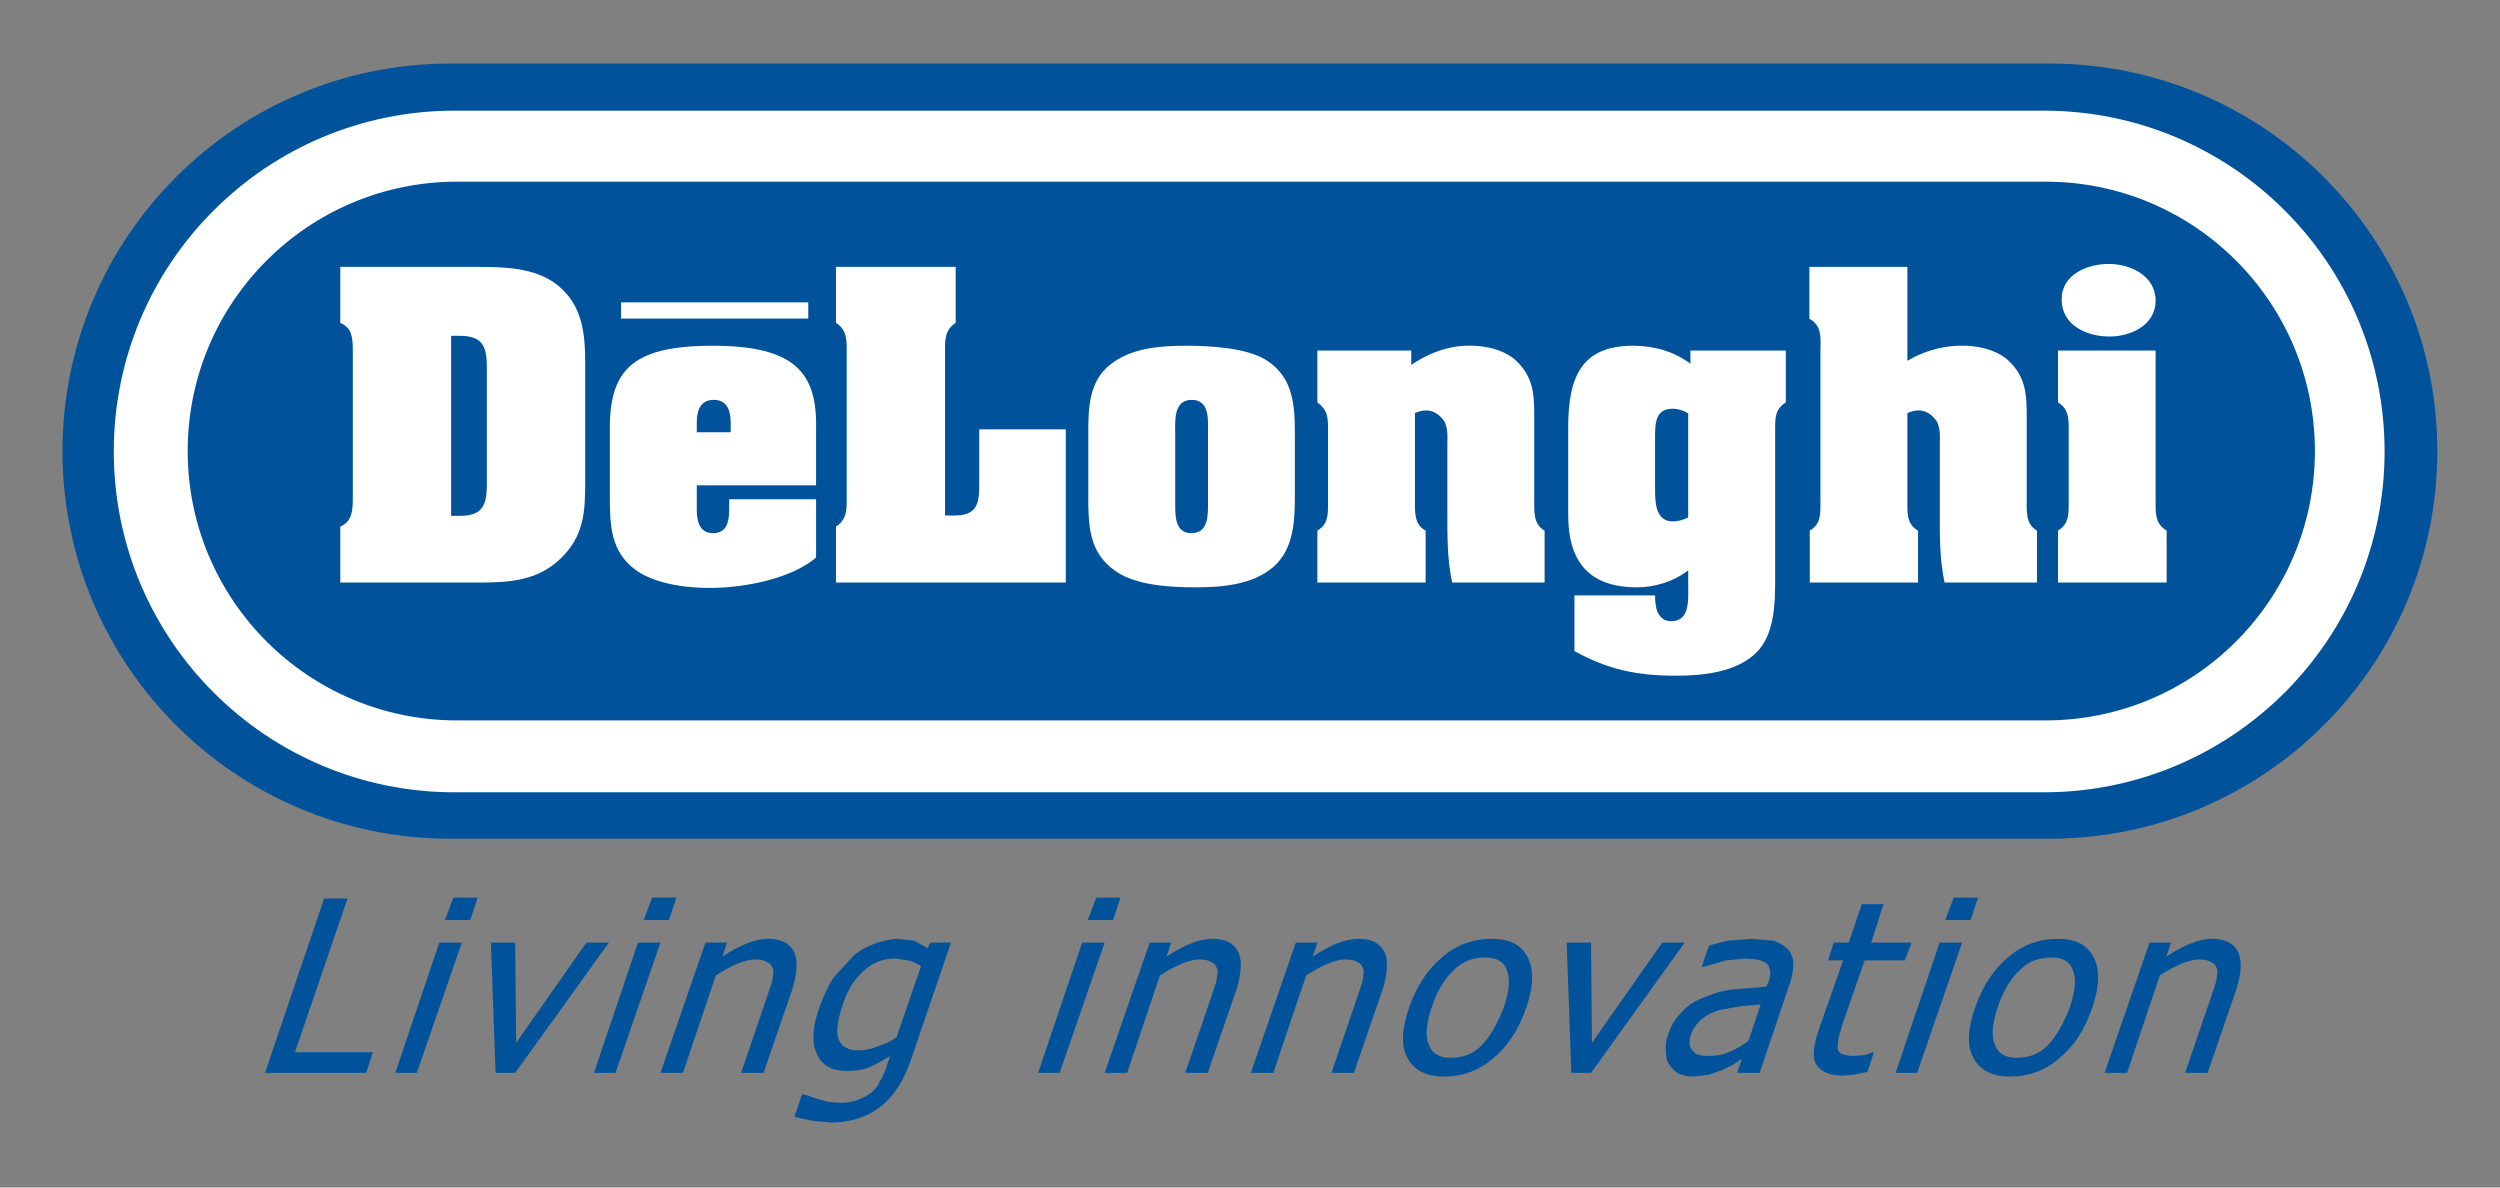
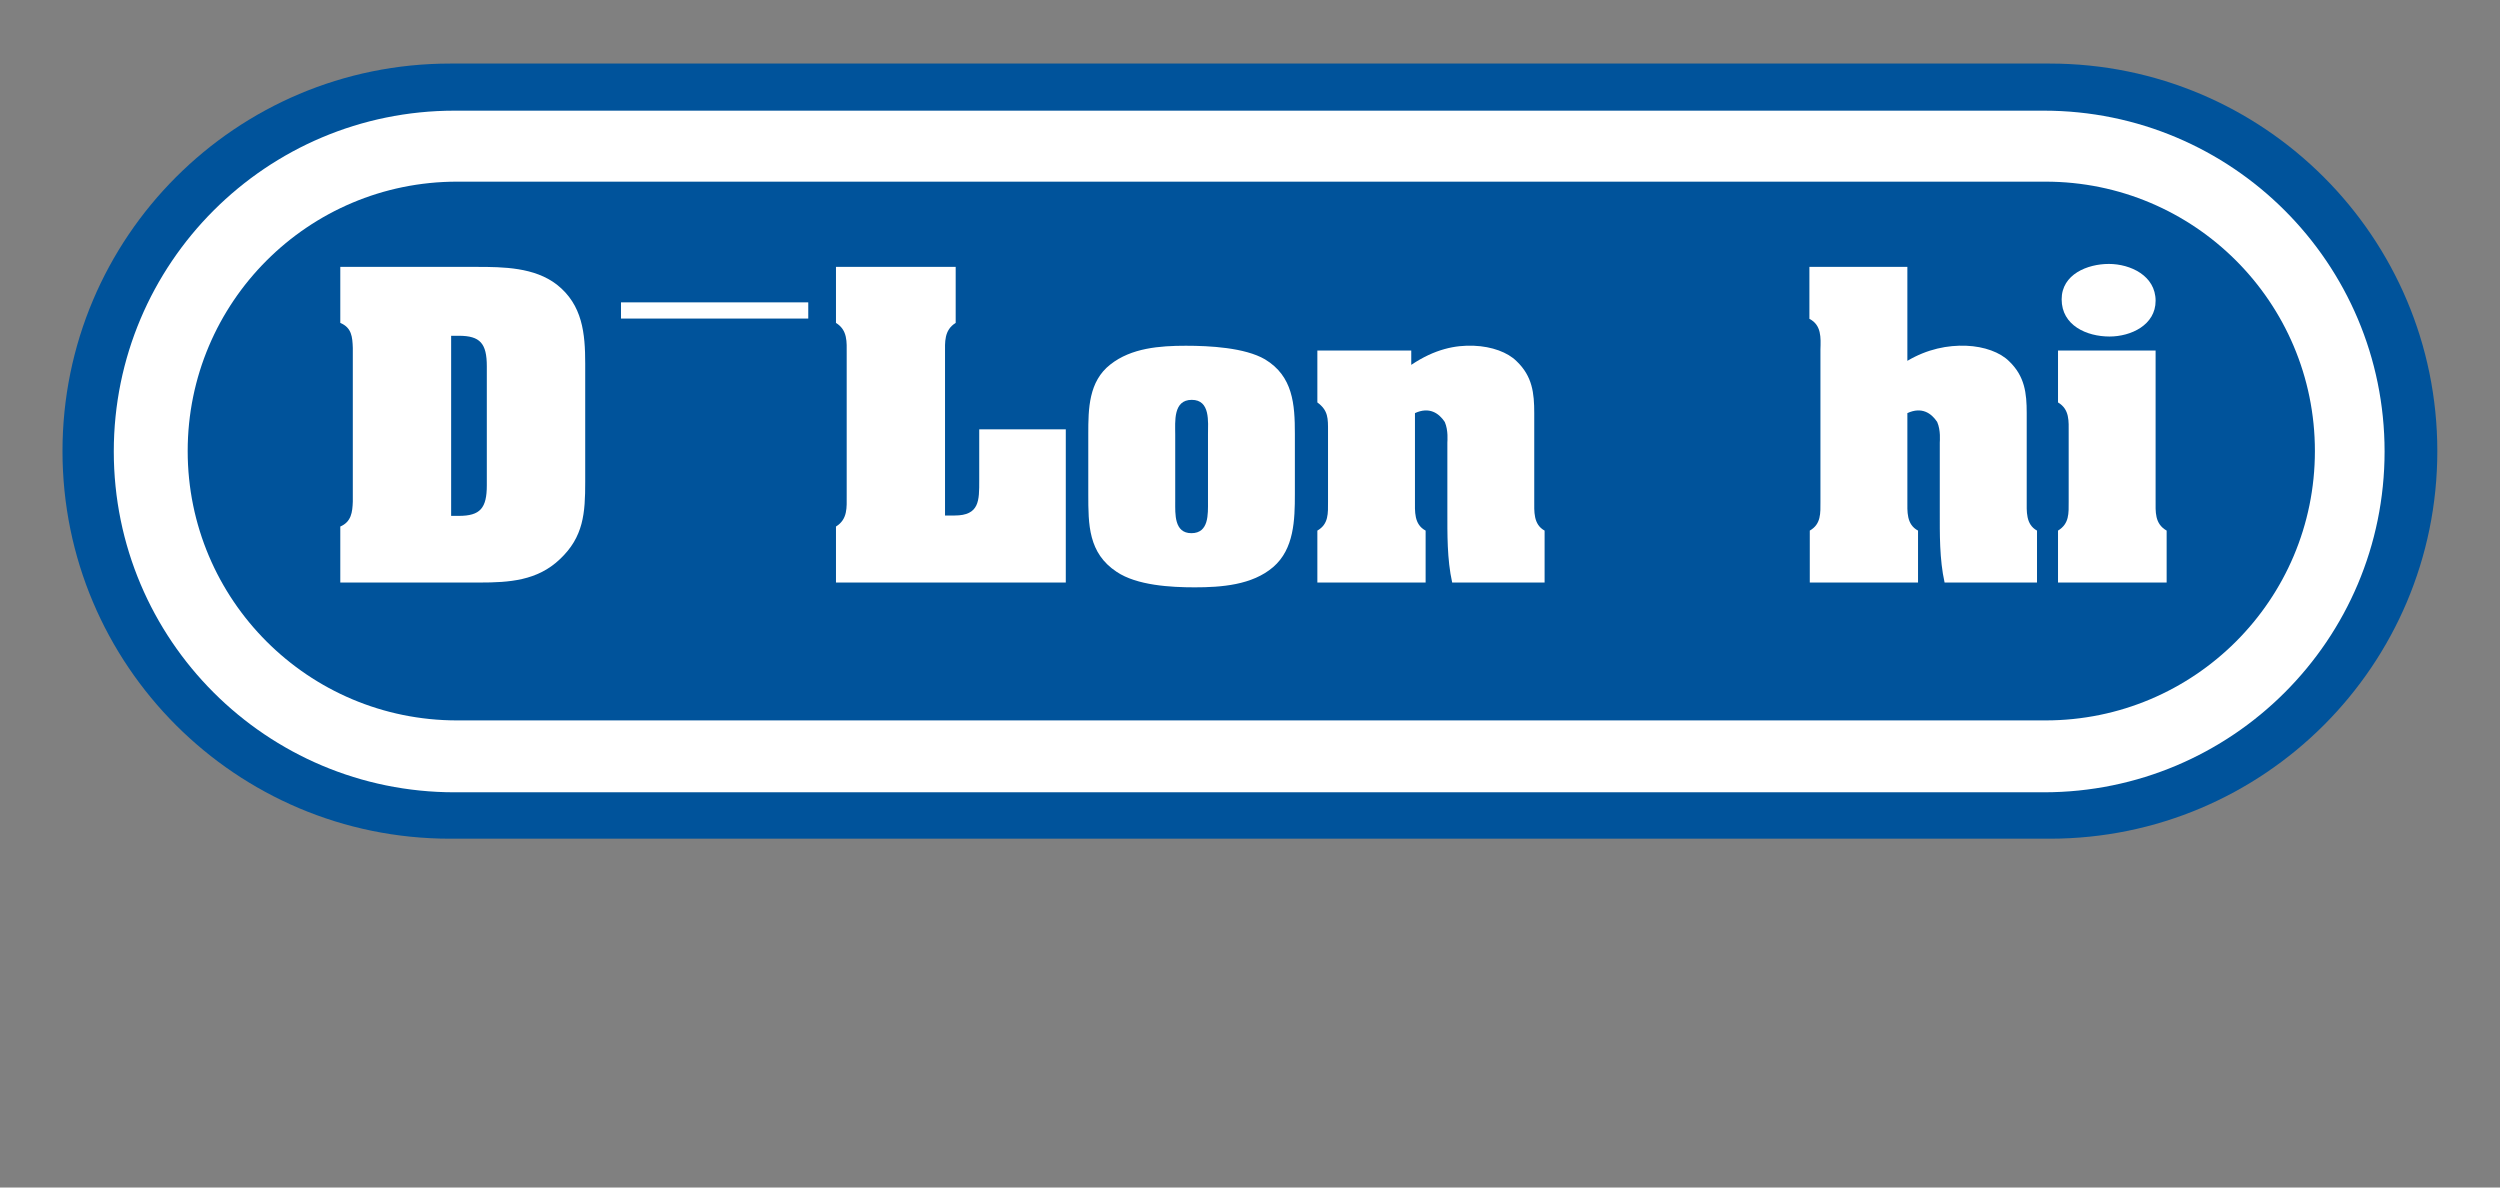
<svg xmlns="http://www.w3.org/2000/svg" version="1.1" width="400" height="190" id="svg3058">
  <rect width="100%" height="100%" fill="#808080" stroke="none" />
  <defs id="defs3122" />
  <g transform="matrix(2.162,0,0,2.162,-8.387,-1415.456)" id="g3624">
    <g id="g3068" style="fill:#f0a27f;fill-rule:evenodd;stroke-width:0;stroke-linecap:butt;stroke-linejoin:miter;stroke-miterlimit:2.613">
      <path d="m 155.57,716.766 c 15.84,0 28.684,-12.84 28.684,-28.68 0,-15.84 -12.844,-28.684 -28.684,-28.684 l -118.382,0 c -15.844,0 -28.684,12.844 -28.684,28.684 0,15.84 12.84,28.68 28.684,28.68 z" id="path3070" style="fill:#00539b;fill-opacity:1" />
    </g>
    <g id="g3072" style="fill:#ffffff;fill-rule:evenodd;stroke-width:0;stroke-linecap:butt;stroke-linejoin:miter;stroke-miterlimit:2.613">
      <path d="m 155.129,713.332 c 13.93,0 25.223,-11.289 25.223,-25.223 0,-13.929 -11.293,-25.222 -25.223,-25.222 l -117.606,0 c -13.93,0 -25.223,11.293 -25.223,25.222 0,13.934 11.293,25.223 25.223,25.223 z" id="path3074" />
    </g>
    <g id="g3076" style="fill:#f0a27f;fill-rule:evenodd;stroke-width:0;stroke-linecap:butt;stroke-linejoin:miter;stroke-miterlimit:2.613">
      <path d="m 155.258,708.012 c 11.012,0 19.937,-8.926 19.937,-19.934 0,-11.012 -8.925,-19.937 -19.937,-19.937 l -117.551,0 c -11.012,0 -19.938,8.925 -19.938,19.937 0,11.008 8.926,19.934 19.938,19.934 z" id="path3078" style="fill:#00539b;fill-opacity:1" />
    </g>
    <g id="g3080" style="fill:#ffffff;fill-rule:evenodd;stroke-width:0;stroke-linecap:butt;stroke-linejoin:miter;stroke-miterlimit:2.613">
      <path d="m 37.266,679.547 0.57,0 c 1.582,0 2.07,0.57 2.07,2.262 l 0,8.804 c 0,1.692 -0.488,2.262 -2.07,2.262 l -0.57,0 z m -8.203,-5.098 0,4.145 c 0.844,0.355 0.898,1.035 0.926,1.851 l 0,11.367 c -0.027,0.79 -0.109,1.501 -0.926,1.852 l 0,4.145 10.301,0 c 2.207,0 4.277,-0.137 5.941,-1.719 1.773,-1.66 1.883,-3.434 1.883,-5.723 l 0,-8.75 c 0,-2.234 -0.191,-4.359 -2.102,-5.859 -1.66,-1.281 -3.953,-1.309 -5.941,-1.309 z" id="path3082" />
    </g>
    <g id="g3084" style="fill:#ffffff;fill-rule:evenodd;stroke-width:0;stroke-linecap:butt;stroke-linejoin:miter;stroke-miterlimit:2.613">
-       <path d="m 57.953,686.687 -2.508,0 0,-0.652 c 0,-0.683 0.105,-1.746 1.254,-1.746 1.145,0 1.254,1.063 1.254,1.746 z m -8.941,4.852 c 0,2.07 0.082,3.981 1.879,5.316 1.418,1.063 4.062,1.5 6.68,1.309 2.644,-0.191 5.289,-0.98 6.703,-2.207 l 0,-4.309 -6.43,0 0,0.629 c 0,0.871 -0.082,1.879 -1.199,1.879 -1.121,0 -1.226,-1.117 -1.199,-1.965 l 0,-1.578 8.828,0 0,-4.062 c 0.109,-4.196 -1.445,-6.293 -7.766,-6.266 -6.023,0.024 -7.606,1.906 -7.496,6.594 z" id="path3086" />
-     </g>
+       </g>
    <g id="g3088" style="fill:#ffffff;fill-rule:evenodd;stroke-width:0;stroke-linecap:butt;stroke-linejoin:miter;stroke-miterlimit:2.613">
      <path d="m 65.746,697.809 0,-4.145 c 0.875,-0.543 0.793,-1.414 0.793,-2.289 l 0,-10.492 c 0,-0.871 0.082,-1.746 -0.793,-2.289 l 0,-4.145 8.859,0 0,4.145 c -0.871,0.543 -0.789,1.418 -0.789,2.289 l 0,11.965 0.707,0 c 1.852,0 1.824,-1.118 1.824,-2.59 l 0,-3.789 6.406,0 0,11.34 z" id="path3090" />
    </g>
    <g id="g3092" style="fill:#ffffff;fill-rule:evenodd;stroke-width:0;stroke-linecap:butt;stroke-linejoin:miter;stroke-miterlimit:2.613">
      <path d="m 90.852,686.852 c 0,-0.954 -0.164,-2.563 1.226,-2.563 1.387,0 1.199,1.637 1.199,2.563 l 0,4.96 c 0,0.926 0.078,2.344 -1.226,2.344 -1.281,0 -1.199,-1.418 -1.199,-2.344 z m 8.855,-0.055 c 0,-2.18 -0.137,-4.254 -2.207,-5.504 -1.5,-0.875 -4.117,-1.008 -5.859,-1.008 -1.934,0 -4.035,0.16 -5.59,1.387 -1.605,1.254 -1.633,3.273 -1.633,5.125 l 0,4.469 c 0,2.261 0,4.363 2.098,5.75 1.5,1.011 4.008,1.148 5.777,1.148 1.965,0 4.254,-0.164 5.809,-1.5 1.551,-1.336 1.605,-3.488 1.605,-5.398 z" id="path3094" />
    </g>
    <g id="g3096" style="fill:#ffffff;fill-rule:evenodd;stroke-width:0;stroke-linecap:butt;stroke-linejoin:miter;stroke-miterlimit:2.613">
      <path d="m 108.32,681.699 c 1.746,-1.172 3.27,-1.469 4.633,-1.414 1.336,0.051 2.508,0.488 3.16,1.141 1.176,1.117 1.309,2.375 1.309,3.844 l 0,6.433 c 0,0.844 -0.078,1.797 0.766,2.262 l 0,3.844 -6.84,0 c -0.383,-1.746 -0.356,-3.571 -0.356,-5.34 l 0,-5.016 c 0,-0.109 0.082,-0.902 -0.191,-1.527 -0.438,-0.656 -1.145,-1.145 -2.207,-0.656 l 0,6.433 c 0,0.844 -0.082,1.797 0.789,2.262 l 0,3.844 -8.012,0 0,-3.844 c 0.844,-0.488 0.789,-1.281 0.789,-2.153 l 0,-5.207 c 0,-0.925 0.028,-1.527 -0.789,-2.125 l 0,-3.843 6.949,0 z" id="path3098" />
    </g>
    <g id="g3100" style="fill:#ffffff;fill-rule:evenodd;stroke-width:0;stroke-linecap:butt;stroke-linejoin:miter;stroke-miterlimit:2.613">
-       <path d="m 128.816,692.984 c -0.328,0.192 -0.789,0.301 -1.144,0.301 -1.309,0 -1.309,-1.5 -1.309,-2.426 l 0,-3.789 c 0,-0.98 0,-2.125 1.282,-2.125 0.41,0 0.843,0.133 1.171,0.352 z m 7.223,-12.347 -7.059,0 0,0.98 c -1.226,-0.926 -2.726,-1.332 -4.253,-1.332 -3.84,0 -4.793,2.34 -4.793,6.074 l 0,6.461 c 0,3.762 1.851,5.344 5.097,5.344 1.223,0 2.641,-0.383 3.785,-1.254 l 0,1.09 c 0,0.98 0.164,2.672 -1.253,2.672 -0.516,0 -0.817,-0.274 -1.008,-0.656 -0.164,-0.379 -0.192,-0.871 -0.192,-1.254 l -5.968,0 0,4.117 c 2.507,1.387 4.664,1.824 7.523,1.824 1.961,0 4.441,-0.246 5.914,-1.687 1.5,-1.446 1.418,-4.063 1.418,-6 l 0,-10.411 c 0,-0.871 -0.055,-1.609 0.789,-2.125 z" id="path3102" />
-     </g>
+       </g>
    <g id="g3104" style="fill:#ffffff;fill-rule:evenodd;stroke-width:0;stroke-linecap:butt;stroke-linejoin:miter;stroke-miterlimit:2.613">
      <path d="m 145.035,681.402 c 1.473,-0.875 2.996,-1.172 4.36,-1.117 1.335,0.051 2.507,0.488 3.164,1.141 1.171,1.117 1.308,2.375 1.308,3.844 l 0,6.433 c 0,0.844 -0.082,1.797 0.762,2.262 l 0,3.844 -6.84,0 c -0.383,-1.746 -0.355,-3.571 -0.355,-5.34 l 0,-5.016 c 0,-0.109 0.082,-0.902 -0.192,-1.527 -0.433,-0.656 -1.144,-1.145 -2.207,-0.656 l 0,6.433 c 0,0.844 -0.082,1.797 0.789,2.262 l 0,3.844 -8.011,0 0,-3.844 c 0.843,-0.488 0.789,-1.281 0.789,-2.153 l 0,-11.257 c 0.027,-0.871 0.082,-1.801 -0.817,-2.262 l 0,-3.844 7.25,0 z" id="path3106" />
    </g>
    <g id="g3108" style="fill:#ffffff;fill-rule:evenodd;stroke-width:0;stroke-linecap:butt;stroke-linejoin:miter;stroke-miterlimit:2.613">
      <path d="m 163.406,691.703 c 0,0.871 -0.082,1.746 0.817,2.262 l 0,3.844 -8.039,0 0,-3.844 c 0.843,-0.516 0.789,-1.281 0.789,-2.153 l 0,-5.07 c 0,-0.871 0.082,-1.746 -0.789,-2.262 l 0,-3.843 7.222,0 z m -6.953,-14.855 c 0,-1.852 1.91,-2.618 3.492,-2.618 1.606,0 3.461,0.875 3.461,2.727 0,1.797 -1.828,2.645 -3.41,2.645 -1.687,0 -3.543,-0.817 -3.543,-2.754 z" id="path3110" />
    </g>
    <g id="g3112" style="fill:#ffffff;fill-rule:evenodd;stroke-width:0;stroke-linecap:butt;stroke-linejoin:miter;stroke-miterlimit:2.613">
      <path d="m 49.836,677.074 13.859,0 0,1.199 -13.859,0 z" id="path3114" />
    </g>
    <g id="g3116" style="fill:#00539b;fill-opacity:1;fill-rule:evenodd;stroke-width:0;stroke-linecap:butt;stroke-linejoin:miter;stroke-miterlimit:2.613">
-       <path d="m 169.473,725.078 c 0.347,0.625 0.281,1.594 -0.067,2.774 l -2.152,6.242 -1.664,0 1.875,-5.481 0.414,-1.246 c 0.07,-0.418 0.141,-0.762 0.07,-0.972 -0.07,-0.207 -0.207,-0.415 -0.418,-0.485 -0.207,-0.137 -0.484,-0.207 -0.898,-0.207 -0.418,0 -0.903,0.137 -1.387,0.348 -0.488,0.207 -0.973,0.484 -1.527,0.832 l -2.426,7.211 -1.664,0 3.328,-9.641 1.594,0 -0.348,1.039 c 0.625,-0.414 1.25,-0.762 1.805,-0.969 0.484,-0.207 1.039,-0.347 1.594,-0.347 0.902,0 1.527,0.277 1.871,0.902 z m -16.364,7.906 c 0.899,0 1.664,-0.277 2.286,-0.902 0.625,-0.625 1.179,-1.594 1.668,-2.844 0.414,-1.246 0.484,-2.148 0.207,-2.773 -0.207,-0.625 -0.762,-0.902 -1.594,-0.902 -0.903,0 -1.668,0.277 -2.289,0.902 -0.696,0.625 -1.25,1.527 -1.664,2.773 -0.418,1.25 -0.489,2.153 -0.211,2.774 0.211,0.625 0.765,0.972 1.597,0.972 z m 5.684,-7.492 c 0.488,0.903 0.488,2.153 -0.066,3.746 -0.555,1.664 -1.387,2.914 -2.497,3.817 -1.042,0.898 -2.289,1.316 -3.609,1.316 -1.316,0 -2.219,-0.484 -2.703,-1.387 -0.484,-0.902 -0.418,-2.148 0.137,-3.746 0.558,-1.593 1.39,-2.843 2.5,-3.746 1.039,-0.898 2.285,-1.316 3.605,-1.316 1.317,0 2.149,0.418 2.633,1.316 z m -9.707,-1.039 -3.328,9.641 -1.594,0 3.258,-9.641 z m 0.625,-1.664 -1.875,0 0.625,-1.664 1.805,0 z m -9.016,1.664 0.969,-2.844 1.598,0 -0.903,2.844 2.981,0 -0.485,1.32 -2.98,0 -1.598,4.575 -0.343,1.179 -0.071,0.762 c 0.071,0.211 0.137,0.348 0.344,0.418 0.211,0.07 0.488,0.137 0.836,0.137 l 0.832,-0.067 0.621,-0.211 0.07,0 -0.484,1.457 -1.039,0.211 -0.836,0.067 c -0.898,0 -1.523,-0.278 -1.871,-0.762 -0.348,-0.484 -0.277,-1.316 0.07,-2.426 l 1.871,-5.34 -1.109,0 0.418,-1.32 z m -9.57,4.996 c -0.484,0.137 -0.902,0.344 -1.25,0.621 -0.348,0.278 -0.625,0.625 -0.832,1.11 -0.207,0.554 -0.137,0.972 0.07,1.25 0.207,0.277 0.555,0.414 1.18,0.414 0.484,0 1.039,-0.067 1.523,-0.278 0.489,-0.207 0.973,-0.484 1.457,-0.832 l 0.903,-2.703 -1.528,0.137 z m 5.063,-4.511 c 0.207,0.21 0.347,0.554 0.414,0.972 0,0.485 -0.067,0.973 -0.278,1.594 l -2.219,6.59 -1.664,0 0.348,-1.039 -0.625,0.414 -0.832,0.418 -0.973,0.347 -1.175,0.137 c -0.348,0 -0.696,-0.07 -1.043,-0.207 -0.278,-0.141 -0.485,-0.348 -0.692,-0.625 -0.207,-0.277 -0.277,-0.625 -0.277,-0.973 -0.07,-0.414 0,-0.832 0.137,-1.246 0.211,-0.695 0.554,-1.25 1.043,-1.734 0.414,-0.484 0.968,-0.832 1.73,-1.109 0.625,-0.278 1.32,-0.485 2.082,-0.555 l 2.43,-0.207 0.136,-0.277 c 0.137,-0.348 0.208,-0.696 0.137,-0.903 -0.066,-0.277 -0.137,-0.484 -0.273,-0.555 -0.211,-0.14 -0.418,-0.207 -0.696,-0.277 l -0.902,-0.07 -1.387,0.14 -1.664,0.485 -0.14,0 0.554,-1.594 1.391,-0.348 1.73,-0.14 1.668,0.14 c 0.415,0.137 0.762,0.348 1.04,0.622 z m -7.629,-0.485 -6.934,9.641 -1.457,0 -0.348,-9.641 1.805,0 0.066,7.422 5.204,-7.422 z m -17.336,8.531 c 0.898,0 1.664,-0.277 2.285,-0.902 0.625,-0.625 1.18,-1.594 1.664,-2.844 0.418,-1.246 0.488,-2.148 0.211,-2.773 -0.211,-0.625 -0.766,-0.902 -1.598,-0.902 -0.898,0 -1.664,0.277 -2.289,0.902 -0.691,0.625 -1.246,1.527 -1.664,2.773 -0.414,1.25 -0.484,2.153 -0.207,2.774 0.207,0.625 0.762,0.972 1.598,0.972 z m 5.683,-7.492 c 0.489,0.903 0.489,2.153 -0.066,3.746 -0.555,1.664 -1.391,2.914 -2.5,3.817 -1.039,0.898 -2.285,1.316 -3.606,1.316 -1.316,0 -2.218,-0.484 -2.703,-1.387 -0.484,-0.902 -0.418,-2.148 0.137,-3.746 0.555,-1.593 1.387,-2.843 2.496,-3.746 1.043,-0.898 2.289,-1.316 3.609,-1.316 1.317,0 2.149,0.418 2.633,1.316 z m -10.609,-0.414 c 0.348,0.625 0.277,1.594 -0.07,2.774 l -2.149,6.242 -1.664,0 1.871,-5.481 0.418,-1.246 c 0.067,-0.418 0.137,-0.762 0.067,-0.972 -0.067,-0.207 -0.207,-0.415 -0.415,-0.485 -0.207,-0.137 -0.484,-0.207 -0.902,-0.207 -0.414,0 -0.902,0.137 -1.387,0.348 -0.484,0.207 -0.968,0.484 -1.523,0.832 l -2.43,7.211 -1.664,0 3.328,-9.641 1.598,0 -0.348,1.039 c 0.625,-0.414 1.246,-0.762 1.801,-0.969 0.488,-0.207 1.043,-0.347 1.598,-0.347 0.898,0 1.523,0.277 1.871,0.902 z m -10.816,0 c 0.344,0.625 0.273,1.594 -0.07,2.774 l -2.152,6.242 -1.664,0 1.875,-5.481 0.414,-1.246 c 0.07,-0.418 0.141,-0.762 0.07,-0.972 -0.07,-0.207 -0.207,-0.415 -0.418,-0.485 -0.207,-0.137 -0.484,-0.207 -0.898,-0.207 -0.418,0 -0.902,0.137 -1.387,0.348 -0.488,0.207 -0.973,0.484 -1.527,0.832 l -2.43,7.211 -1.664,0 3.332,-9.641 1.594,0 -0.348,1.039 c 0.625,-0.414 1.25,-0.762 1.805,-0.969 0.484,-0.207 1.039,-0.347 1.594,-0.347 0.902,0 1.527,0.277 1.875,0.902 z m -9.852,-0.625 -3.328,9.641 -1.594,0 3.258,-9.641 z m 0.625,-1.664 -1.871,0 0.625,-1.664 1.801,0 z m -20.043,6.379 c -0.344,1.043 -0.484,1.875 -0.277,2.43 0.211,0.554 0.695,0.832 1.457,0.832 0.418,0 0.902,-0.071 1.387,-0.278 0.488,-0.14 0.973,-0.347 1.457,-0.695 l 1.805,-5.269 c -0.348,-0.208 -0.625,-0.348 -0.973,-0.415 l -0.969,-0.14 c -0.832,0 -1.598,0.277 -2.289,0.902 -0.695,0.625 -1.25,1.457 -1.598,2.633 z m 8.047,-4.715 -2.914,8.531 c -0.555,1.664 -1.317,2.844 -2.289,3.606 -0.969,0.762 -2.219,1.18 -3.676,1.18 l -1.453,-0.141 -1.25,-0.277 0.555,-1.664 0.137,0 1.043,0.347 0.762,0.207 0.832,0.071 c 0.484,0 0.973,-0.071 1.32,-0.208 0.414,-0.14 0.762,-0.347 1.039,-0.554 0.277,-0.207 0.484,-0.485 0.625,-0.832 0.207,-0.278 0.344,-0.625 0.484,-1.043 l 0.277,-0.832 c -0.555,0.347 -1.039,0.625 -1.527,0.832 -0.484,0.211 -1.109,0.277 -1.734,0.277 -1.039,0 -1.801,-0.414 -2.148,-1.246 -0.414,-0.832 -0.348,-2.012 0.207,-3.539 0.277,-0.762 0.625,-1.523 1.043,-2.148 l 1.453,-1.594 c 0.488,-0.418 1.043,-0.696 1.598,-0.903 0.625,-0.207 1.18,-0.347 1.664,-0.347 l 1.246,0.14 0.973,0.555 0.207,-0.418 z m -11.652,0.625 c 0.348,0.625 0.277,1.594 -0.07,2.774 l -2.148,6.242 -1.664,0 1.871,-5.481 0.418,-1.246 c 0.07,-0.418 0.137,-0.762 0.07,-0.972 -0.07,-0.207 -0.211,-0.415 -0.418,-0.485 -0.207,-0.137 -0.484,-0.207 -0.902,-0.207 -0.414,0 -0.898,0.137 -1.387,0.348 -0.484,0.207 -0.969,0.484 -1.523,0.832 l -2.43,7.211 -1.664,0 3.328,-9.641 1.598,0 -0.348,1.039 c 0.625,-0.414 1.25,-0.762 1.805,-0.969 0.484,-0.207 1.039,-0.347 1.594,-0.347 0.902,0 1.523,0.277 1.871,0.902 z m -9.848,-0.625 -3.328,9.641 -1.594,0 3.258,-9.641 z m 0.625,-1.664 -1.871,0 0.625,-1.664 1.801,0 z m -4.438,1.664 -6.938,9.641 -1.453,0 -0.348,-9.641 1.801,0 0.07,7.422 5.203,-7.422 z m -10.887,0 -3.332,9.641 -1.594,0 3.258,-9.641 z m 0.621,-1.664 -1.871,0 0.625,-1.664 1.801,0 z m -7.211,9.777 -0.484,1.528 -7.492,0 4.371,-12.899 1.734,0 -3.887,11.371 z" id="path3118" style="fill:#00539b;fill-opacity:1" />
-     </g>
+       </g>
  </g>
</svg>